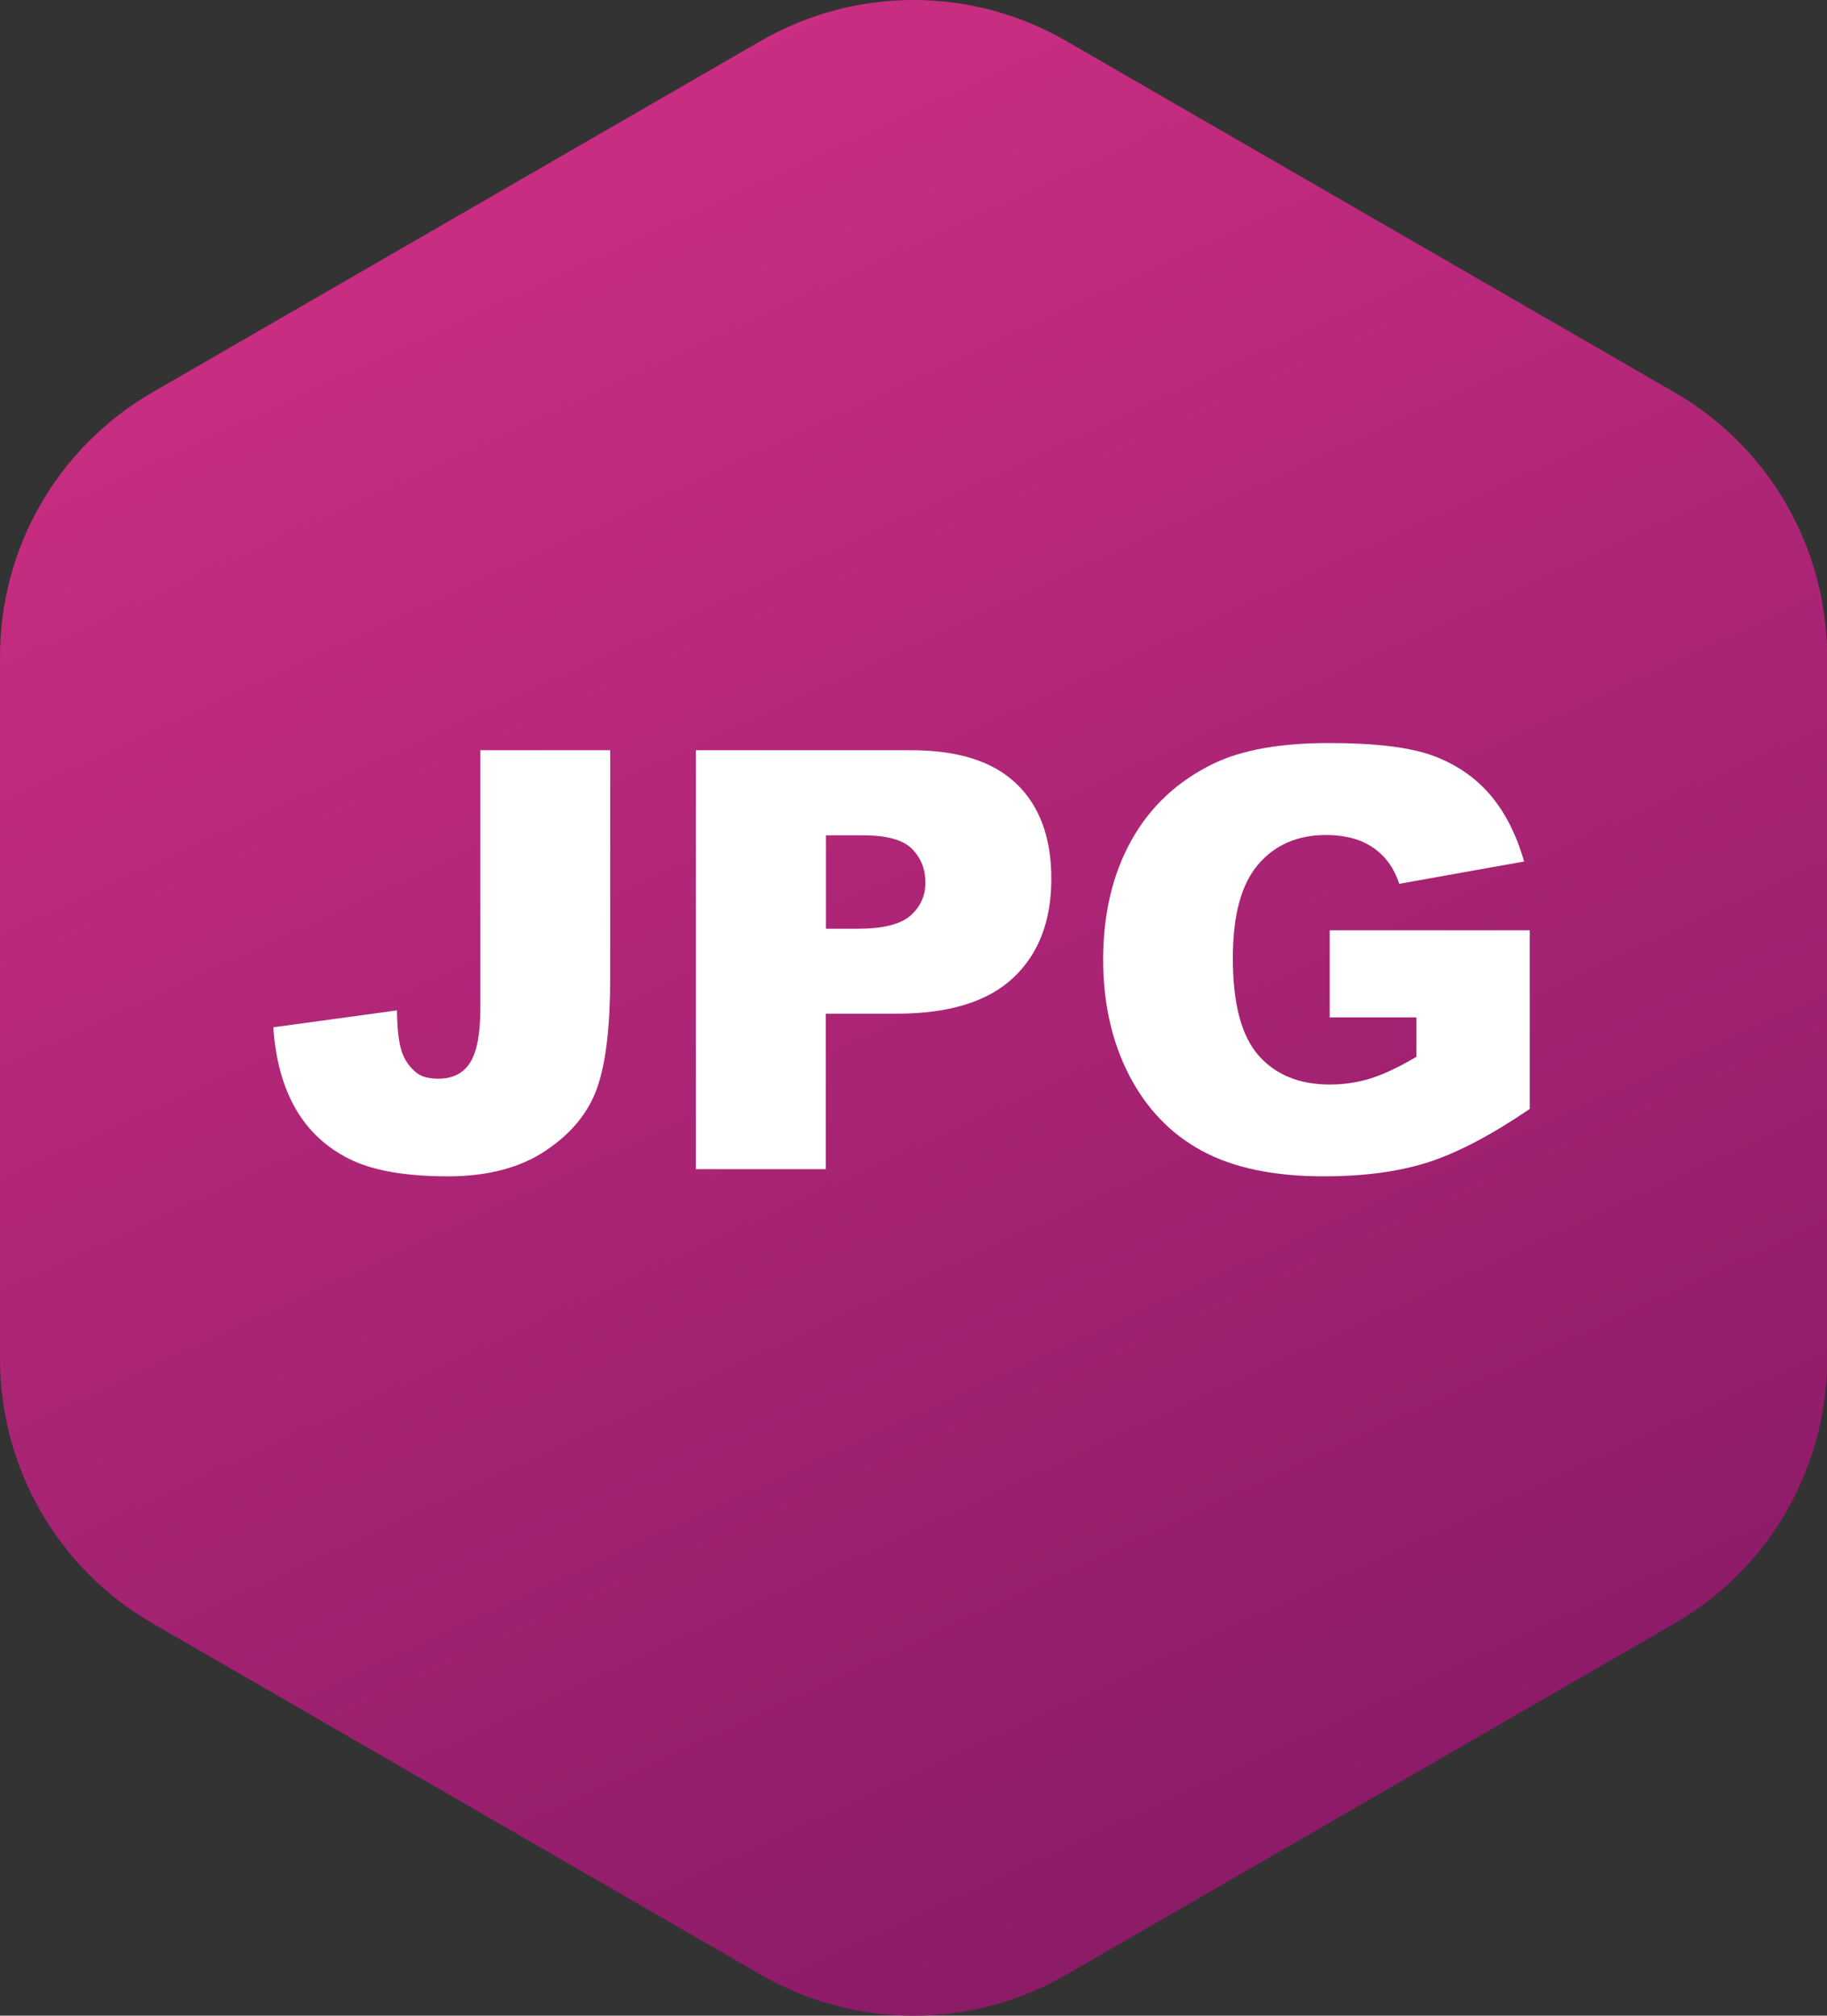
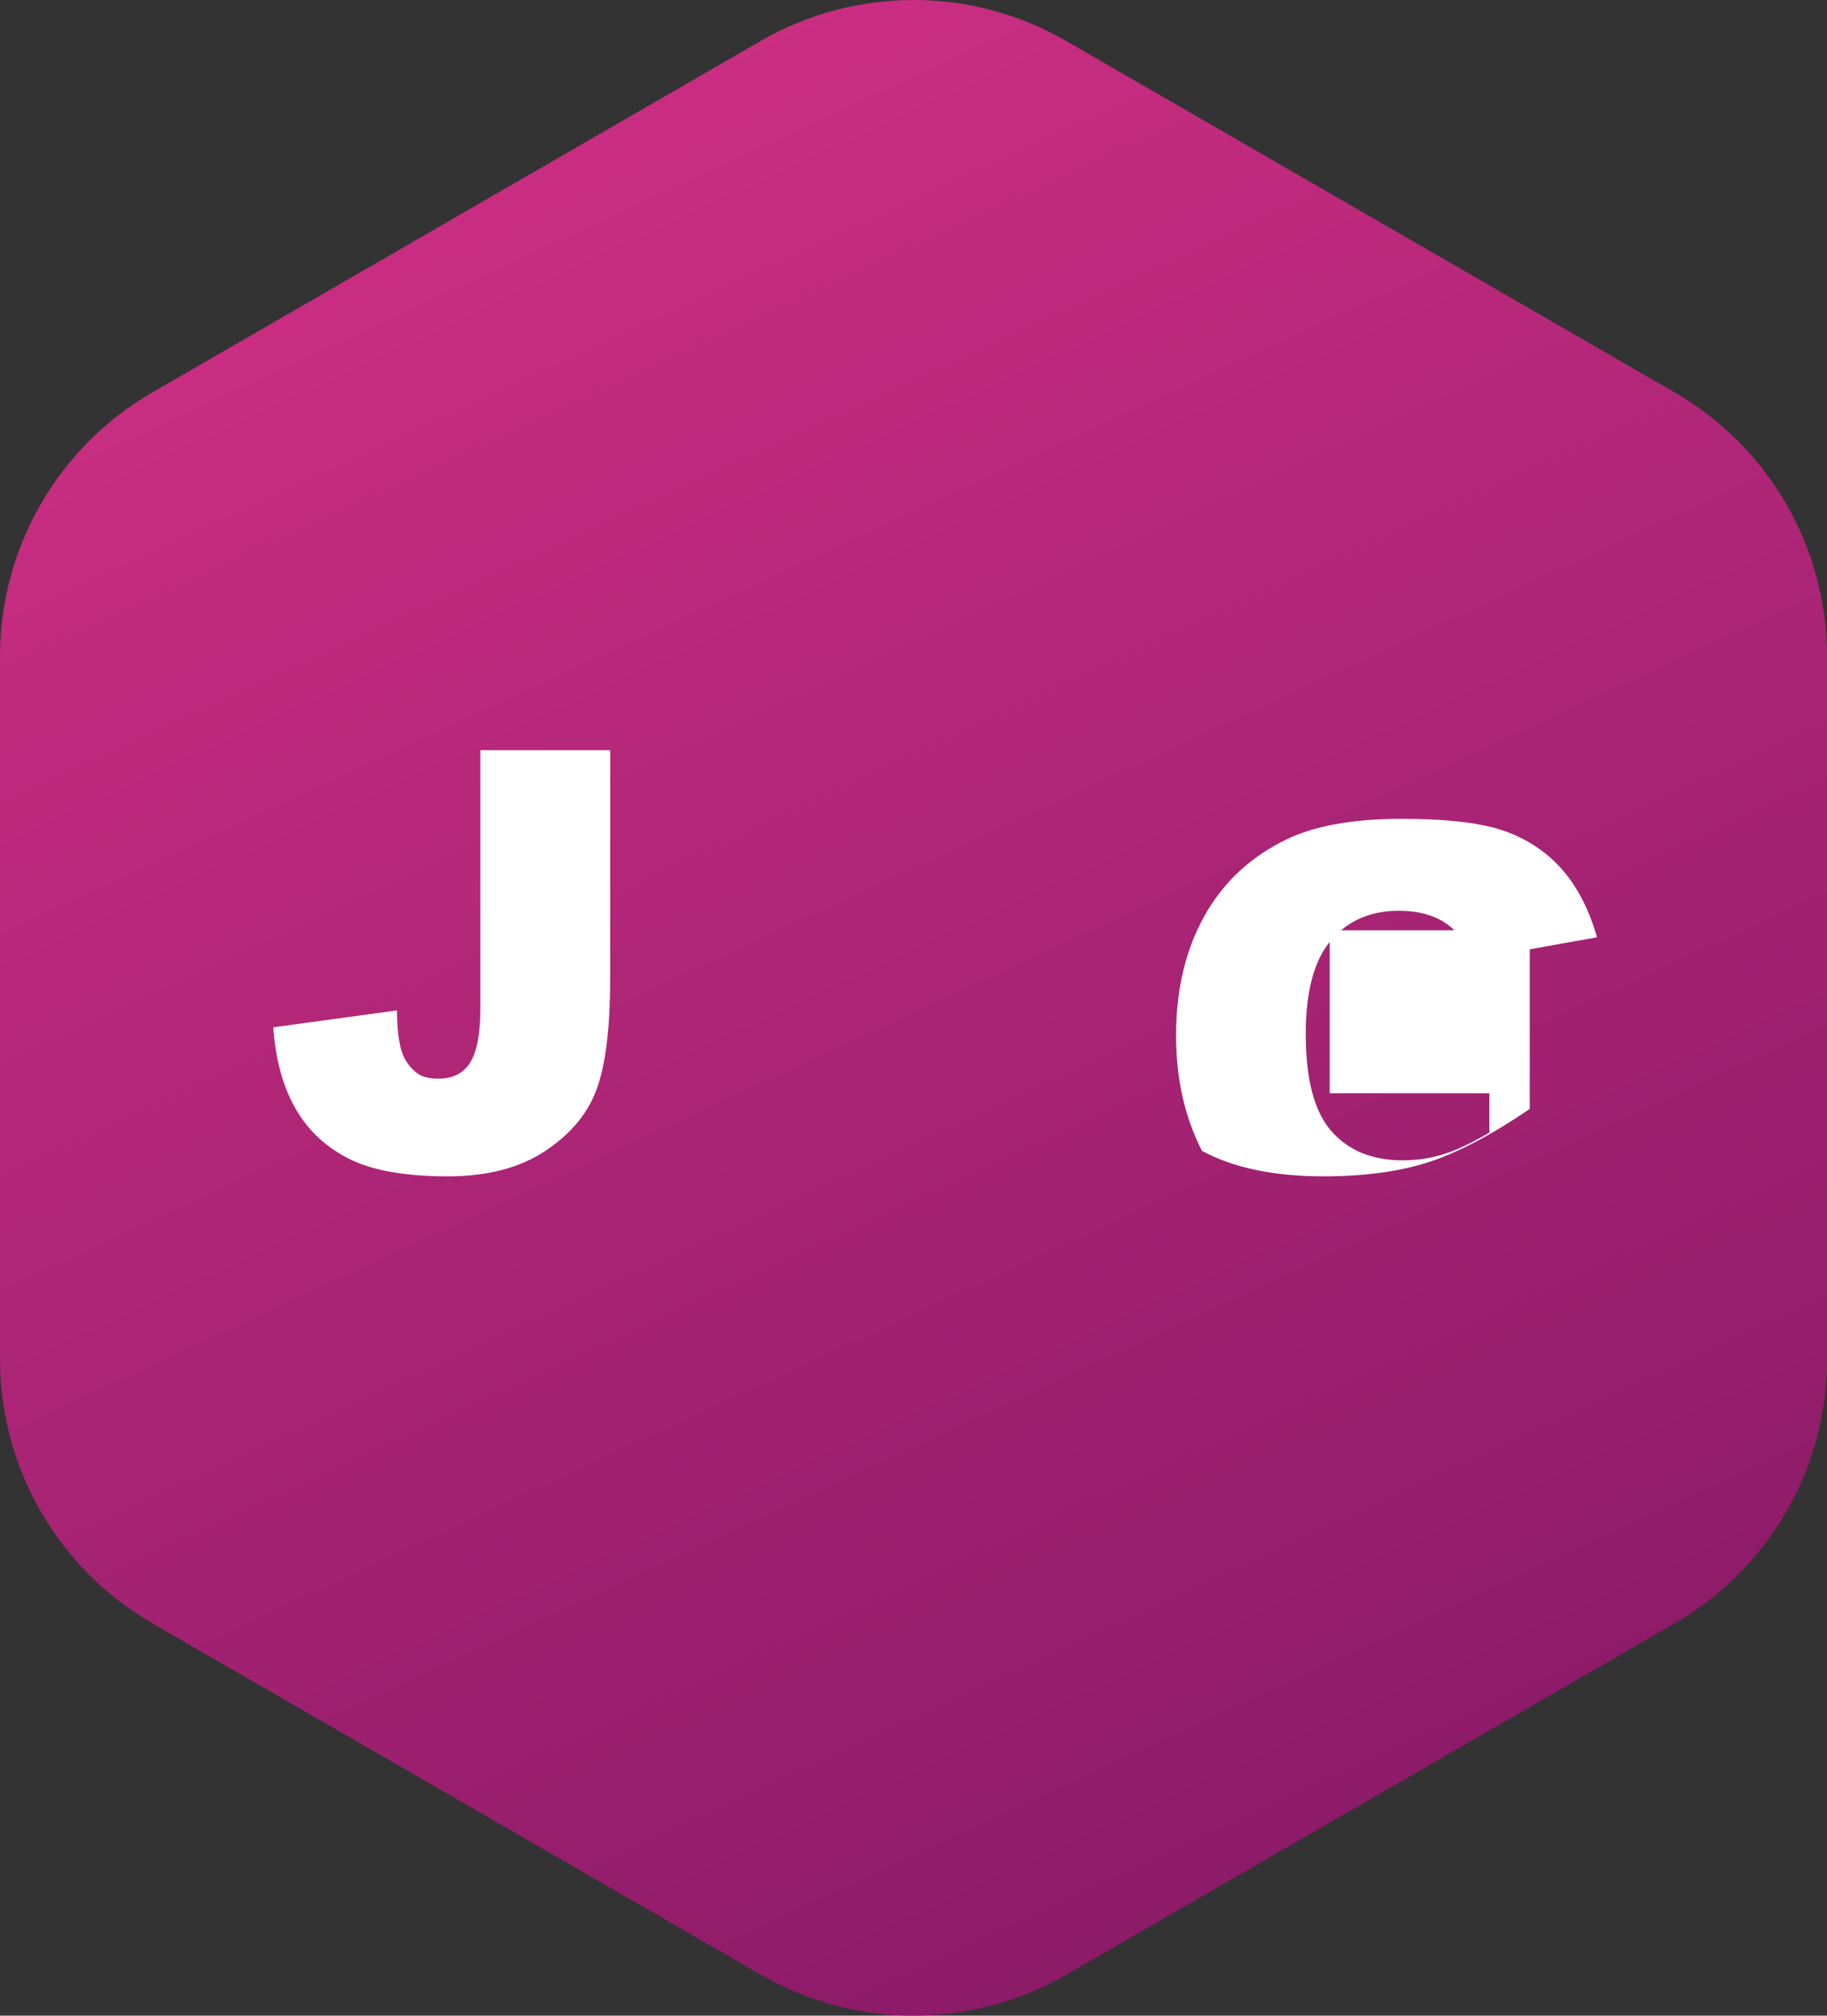
<svg xmlns="http://www.w3.org/2000/svg" version="1.1" id="Camada_1" x="0px" y="0px" viewBox="0 0 122.01 134.58" style="enable-background:new 0 0 122.01 134.58;" xml:space="preserve">
  <rect x="0" y="0" width="122.01" height="134.58" fill="#333333" stroke="none" />
  <style type="text/css"> .st0{fill:url(#SVGID_1_);} .st1{fill:#FFFFFF;} </style>
  <g>
    <linearGradient id="SVGID_1_" gradientUnits="userSpaceOnUse" x1="-25.024" y1="-118.671" x2="118.24" y2="191.009">
      <stop offset="0.349" style="stop-color:#D53186" />
      <stop offset="0.919" style="stop-color:#75145F" />
    </linearGradient>
    <path class="st0" d="M111.82,26.19L71.19,2.73c-6.3-3.64-14.07-3.64-20.38,0L10.19,26.19C3.88,29.83,0,36.55,0,43.83v46.91 c0,7.28,3.88,14.01,10.19,17.65l40.63,23.46c6.3,3.64,14.07,3.64,20.38,0l40.63-23.46c6.31-3.64,10.19-10.37,10.19-17.65V43.83 C122.01,36.55,118.13,29.83,111.82,26.19z" />
    <g>
      <path class="st1" d="M32.09,50.09h8.66v15.2c0,3.19-0.28,5.62-0.85,7.28c-0.57,1.67-1.71,3.08-3.42,4.23 c-1.71,1.16-3.9,1.74-6.57,1.74c-2.82,0-5.01-0.38-6.56-1.15s-2.75-1.88-3.6-3.35c-0.85-1.47-1.35-3.28-1.5-5.45l8.26-1.13 c0.01,1.23,0.12,2.15,0.32,2.75s0.55,1.08,1.03,1.45c0.33,0.24,0.8,0.36,1.41,0.36c0.97,0,1.68-0.36,2.13-1.08 c0.45-0.72,0.68-1.93,0.68-3.63V50.09z" />
-       <path class="st1" d="M46.47,50.09h14.37c3.13,0,5.47,0.74,7.03,2.23c1.56,1.49,2.34,3.61,2.34,6.35c0,2.82-0.85,5.03-2.55,6.62 s-4.29,2.39-7.78,2.39h-4.73v10.38h-8.68V50.09z M55.16,62.01h2.12c1.67,0,2.84-0.29,3.51-0.87c0.67-0.58,1.01-1.32,1.01-2.22 c0-0.88-0.29-1.62-0.88-2.23c-0.59-0.61-1.69-0.92-3.3-0.92h-2.46V62.01z" />
-       <path class="st1" d="M88.8,67.93v-5.82h13.36v11.93c-2.56,1.74-4.82,2.93-6.78,3.56c-1.97,0.63-4.3,0.94-6.99,0.94 c-3.32,0-6.03-0.57-8.12-1.7c-2.09-1.13-3.71-2.82-4.87-5.06c-1.15-2.24-1.73-4.81-1.73-7.71c0-3.05,0.63-5.71,1.89-7.97 c1.26-2.26,3.1-3.97,5.53-5.14c1.9-0.9,4.45-1.35,7.65-1.35c3.09,0,5.4,0.28,6.94,0.84c1.53,0.56,2.81,1.43,3.82,2.6 c1.01,1.18,1.77,2.67,2.28,4.47l-8.34,1.49c-0.34-1.06-0.93-1.86-1.75-2.42c-0.82-0.56-1.87-0.84-3.14-0.84 c-1.9,0-3.41,0.66-4.53,1.97c-1.13,1.32-1.69,3.4-1.69,6.25c0,3.03,0.57,5.19,1.71,6.49c1.14,1.3,2.73,1.95,4.76,1.95 c0.97,0,1.89-0.14,2.77-0.42c0.88-0.28,1.88-0.76,3.02-1.43v-2.63H88.8z" />
+       <path class="st1" d="M88.8,67.93v-5.82h13.36v11.93c-2.56,1.74-4.82,2.93-6.78,3.56c-1.97,0.63-4.3,0.94-6.99,0.94 c-3.32,0-6.03-0.57-8.12-1.7c-1.15-2.24-1.73-4.81-1.73-7.71c0-3.05,0.63-5.71,1.89-7.97 c1.26-2.26,3.1-3.97,5.53-5.14c1.9-0.9,4.45-1.35,7.65-1.35c3.09,0,5.4,0.28,6.94,0.84c1.53,0.56,2.81,1.43,3.82,2.6 c1.01,1.18,1.77,2.67,2.28,4.47l-8.34,1.49c-0.34-1.06-0.93-1.86-1.75-2.42c-0.82-0.56-1.87-0.84-3.14-0.84 c-1.9,0-3.41,0.66-4.53,1.97c-1.13,1.32-1.69,3.4-1.69,6.25c0,3.03,0.57,5.19,1.71,6.49c1.14,1.3,2.73,1.95,4.76,1.95 c0.97,0,1.89-0.14,2.77-0.42c0.88-0.28,1.88-0.76,3.02-1.43v-2.63H88.8z" />
    </g>
  </g>
</svg>